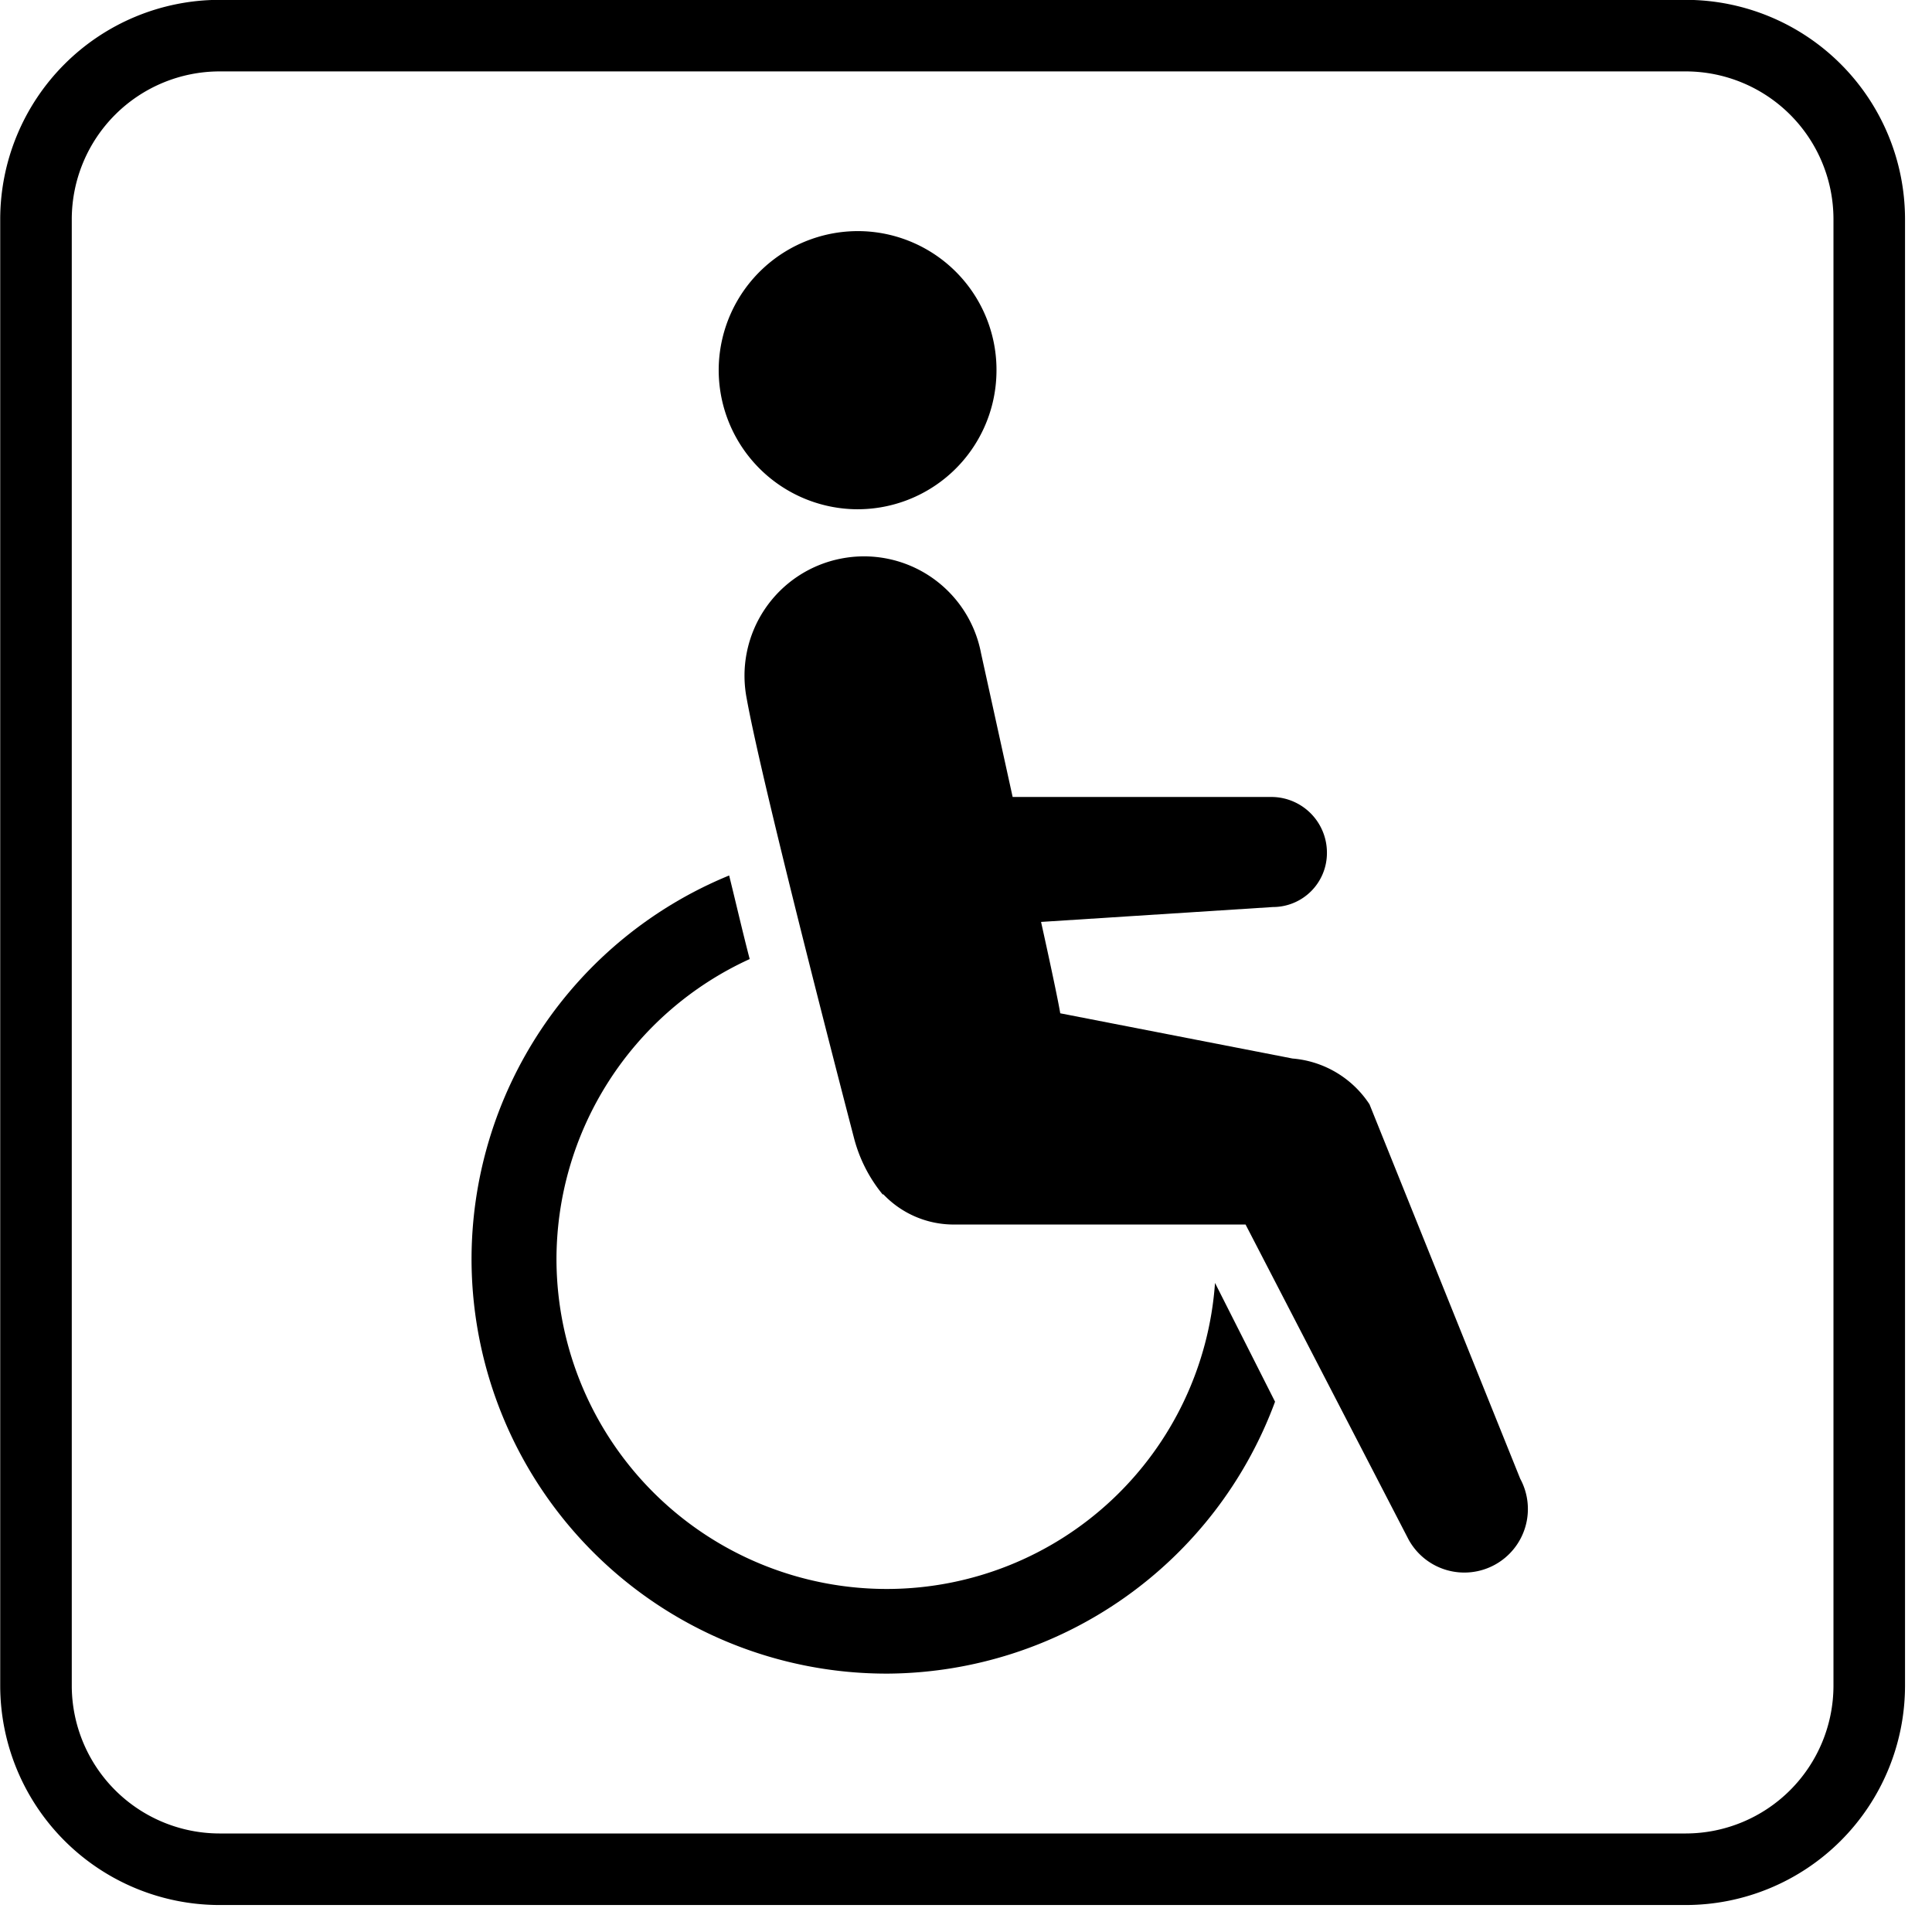
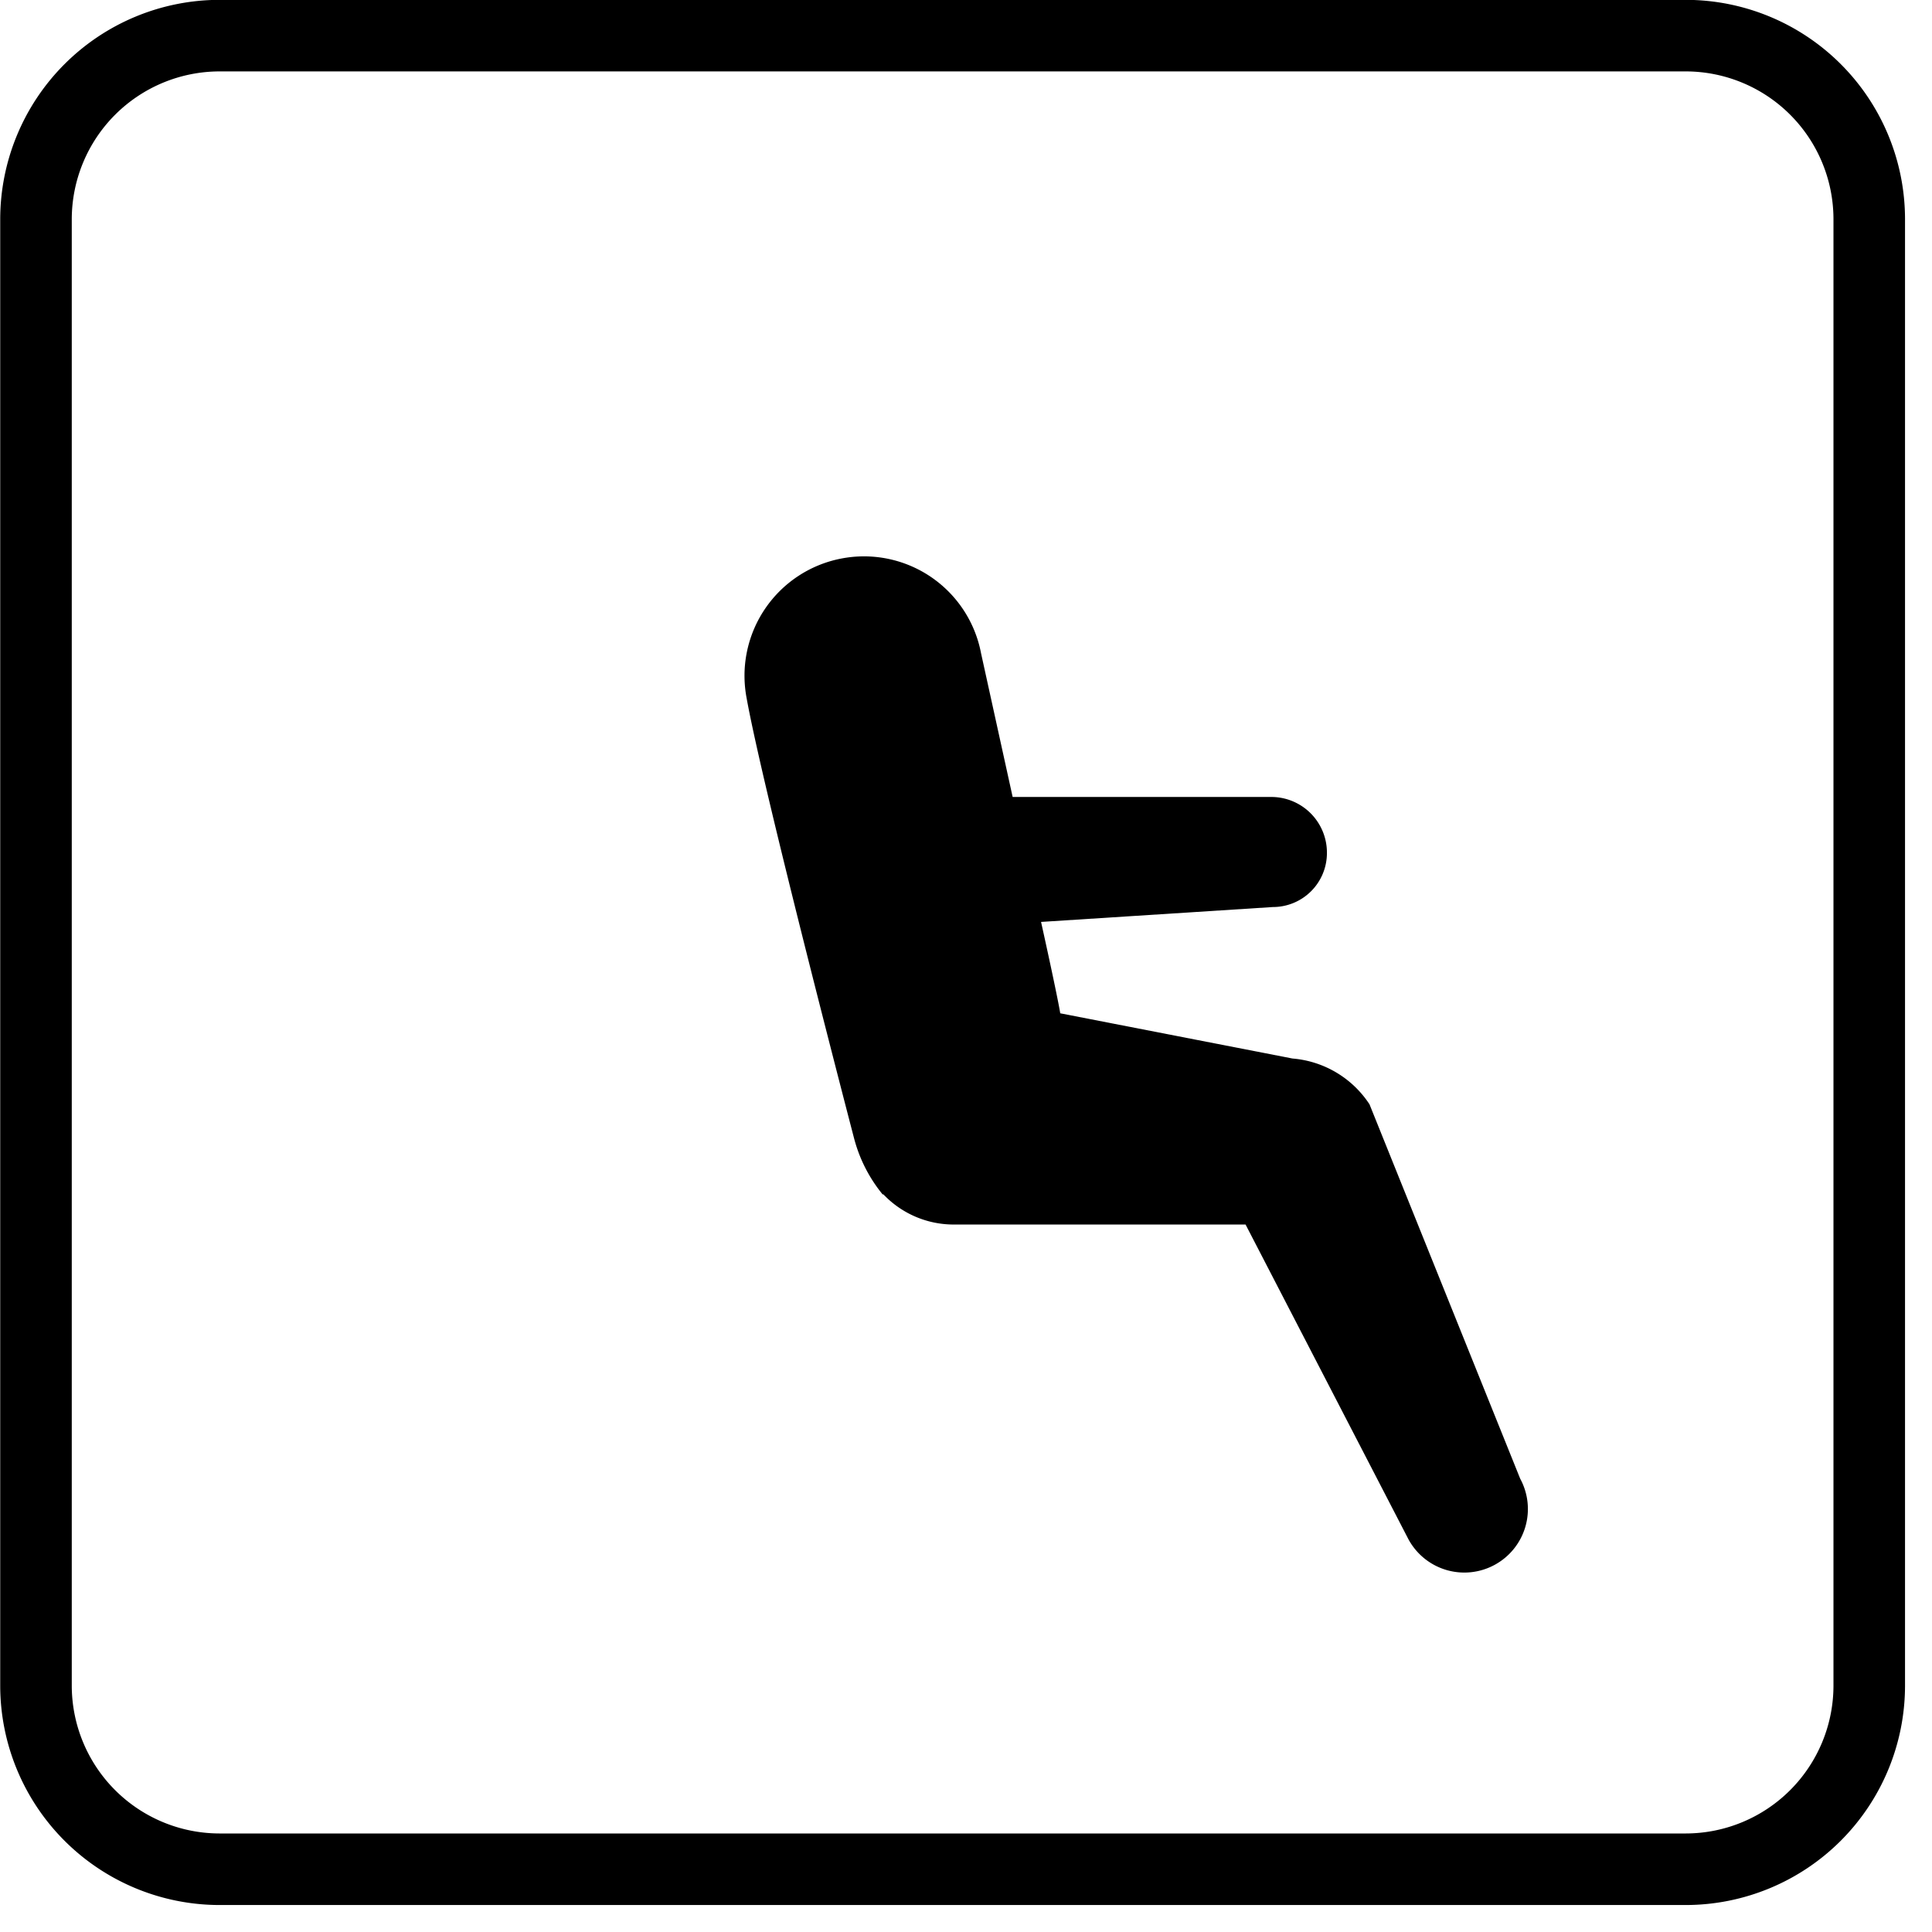
<svg xmlns="http://www.w3.org/2000/svg" width="26.623" height="26.623" viewBox="0 0 27 27">
  <g id="グループ_1689" data-name="グループ 1689" transform="translate(0.5 0.5)">
    <g id="グループ_1688" data-name="グループ 1688">
      <path id="パス_1301" data-name="パス 1301" d="M-1323.923,942.362a2.567,2.567,0,0,1-2.56,2.561h-20.5a2.568,2.568,0,0,1-2.56-2.561v-20.5a2.568,2.568,0,0,1,2.56-2.564h20.5a2.566,2.566,0,0,1,2.56,2.564Z" transform="translate(1349.546 -919.3)" fill="none" stroke="#000" stroke-miterlimit="10" stroke-width="1" />
      <g id="グループ_1687" data-name="グループ 1687" transform="translate(6.095 2.73)">
-         <path id="パス_1302" data-name="パス 1302" d="M-1328.592,926.192a1.941,1.941,0,0,1-2,1.878,1.946,1.946,0,0,1-1.88-2.009,1.946,1.946,0,0,1,2.012-1.876A1.94,1.94,0,0,1-1328.592,926.192Z" transform="translate(1335.922 -924.184)" />
        <path id="パス_1303" data-name="パス 1303" d="M-1320.985,945.207l-2.106-5.232a1.425,1.425,0,0,0-1.076-.64l-3.246-.632c-.02-.129-.125-.633-.268-1.277l3.239-.208a.755.755,0,0,0,.756-.754.778.778,0,0,0-.756-.784h-3.636l-.442-2.01a1.665,1.665,0,0,0-1.954-1.322,1.668,1.668,0,0,0-1.321,1.955c.234,1.3,1.5,6.144,1.5,6.144a2.056,2.056,0,0,0,.4.787h.011a1.356,1.356,0,0,0,.991.421h4.07l2.277,4.4a.888.888,0,0,0,1.206.355A.888.888,0,0,0-1320.985,945.207Z" transform="translate(1335.635 -927.772)" />
        <g id="グループ_1686" data-name="グループ 1686" transform="translate(0 9.005)">
-           <path id="パス_1304" data-name="パス 1304" d="M-1328.256,945.99a4.6,4.6,0,0,1-4.559,4.277,4.616,4.616,0,0,1-4.644-4.575,4.616,4.616,0,0,1,2.7-4.228c-.1-.383-.191-.78-.287-1.168a5.8,5.8,0,0,0-3.6,5.4,5.8,5.8,0,0,0,5.829,5.754,5.811,5.811,0,0,0,5.4-3.8Z" transform="translate(1338.641 -940.296)" />
-         </g>
+           </g>
      </g>
    </g>
  </g>
</svg>